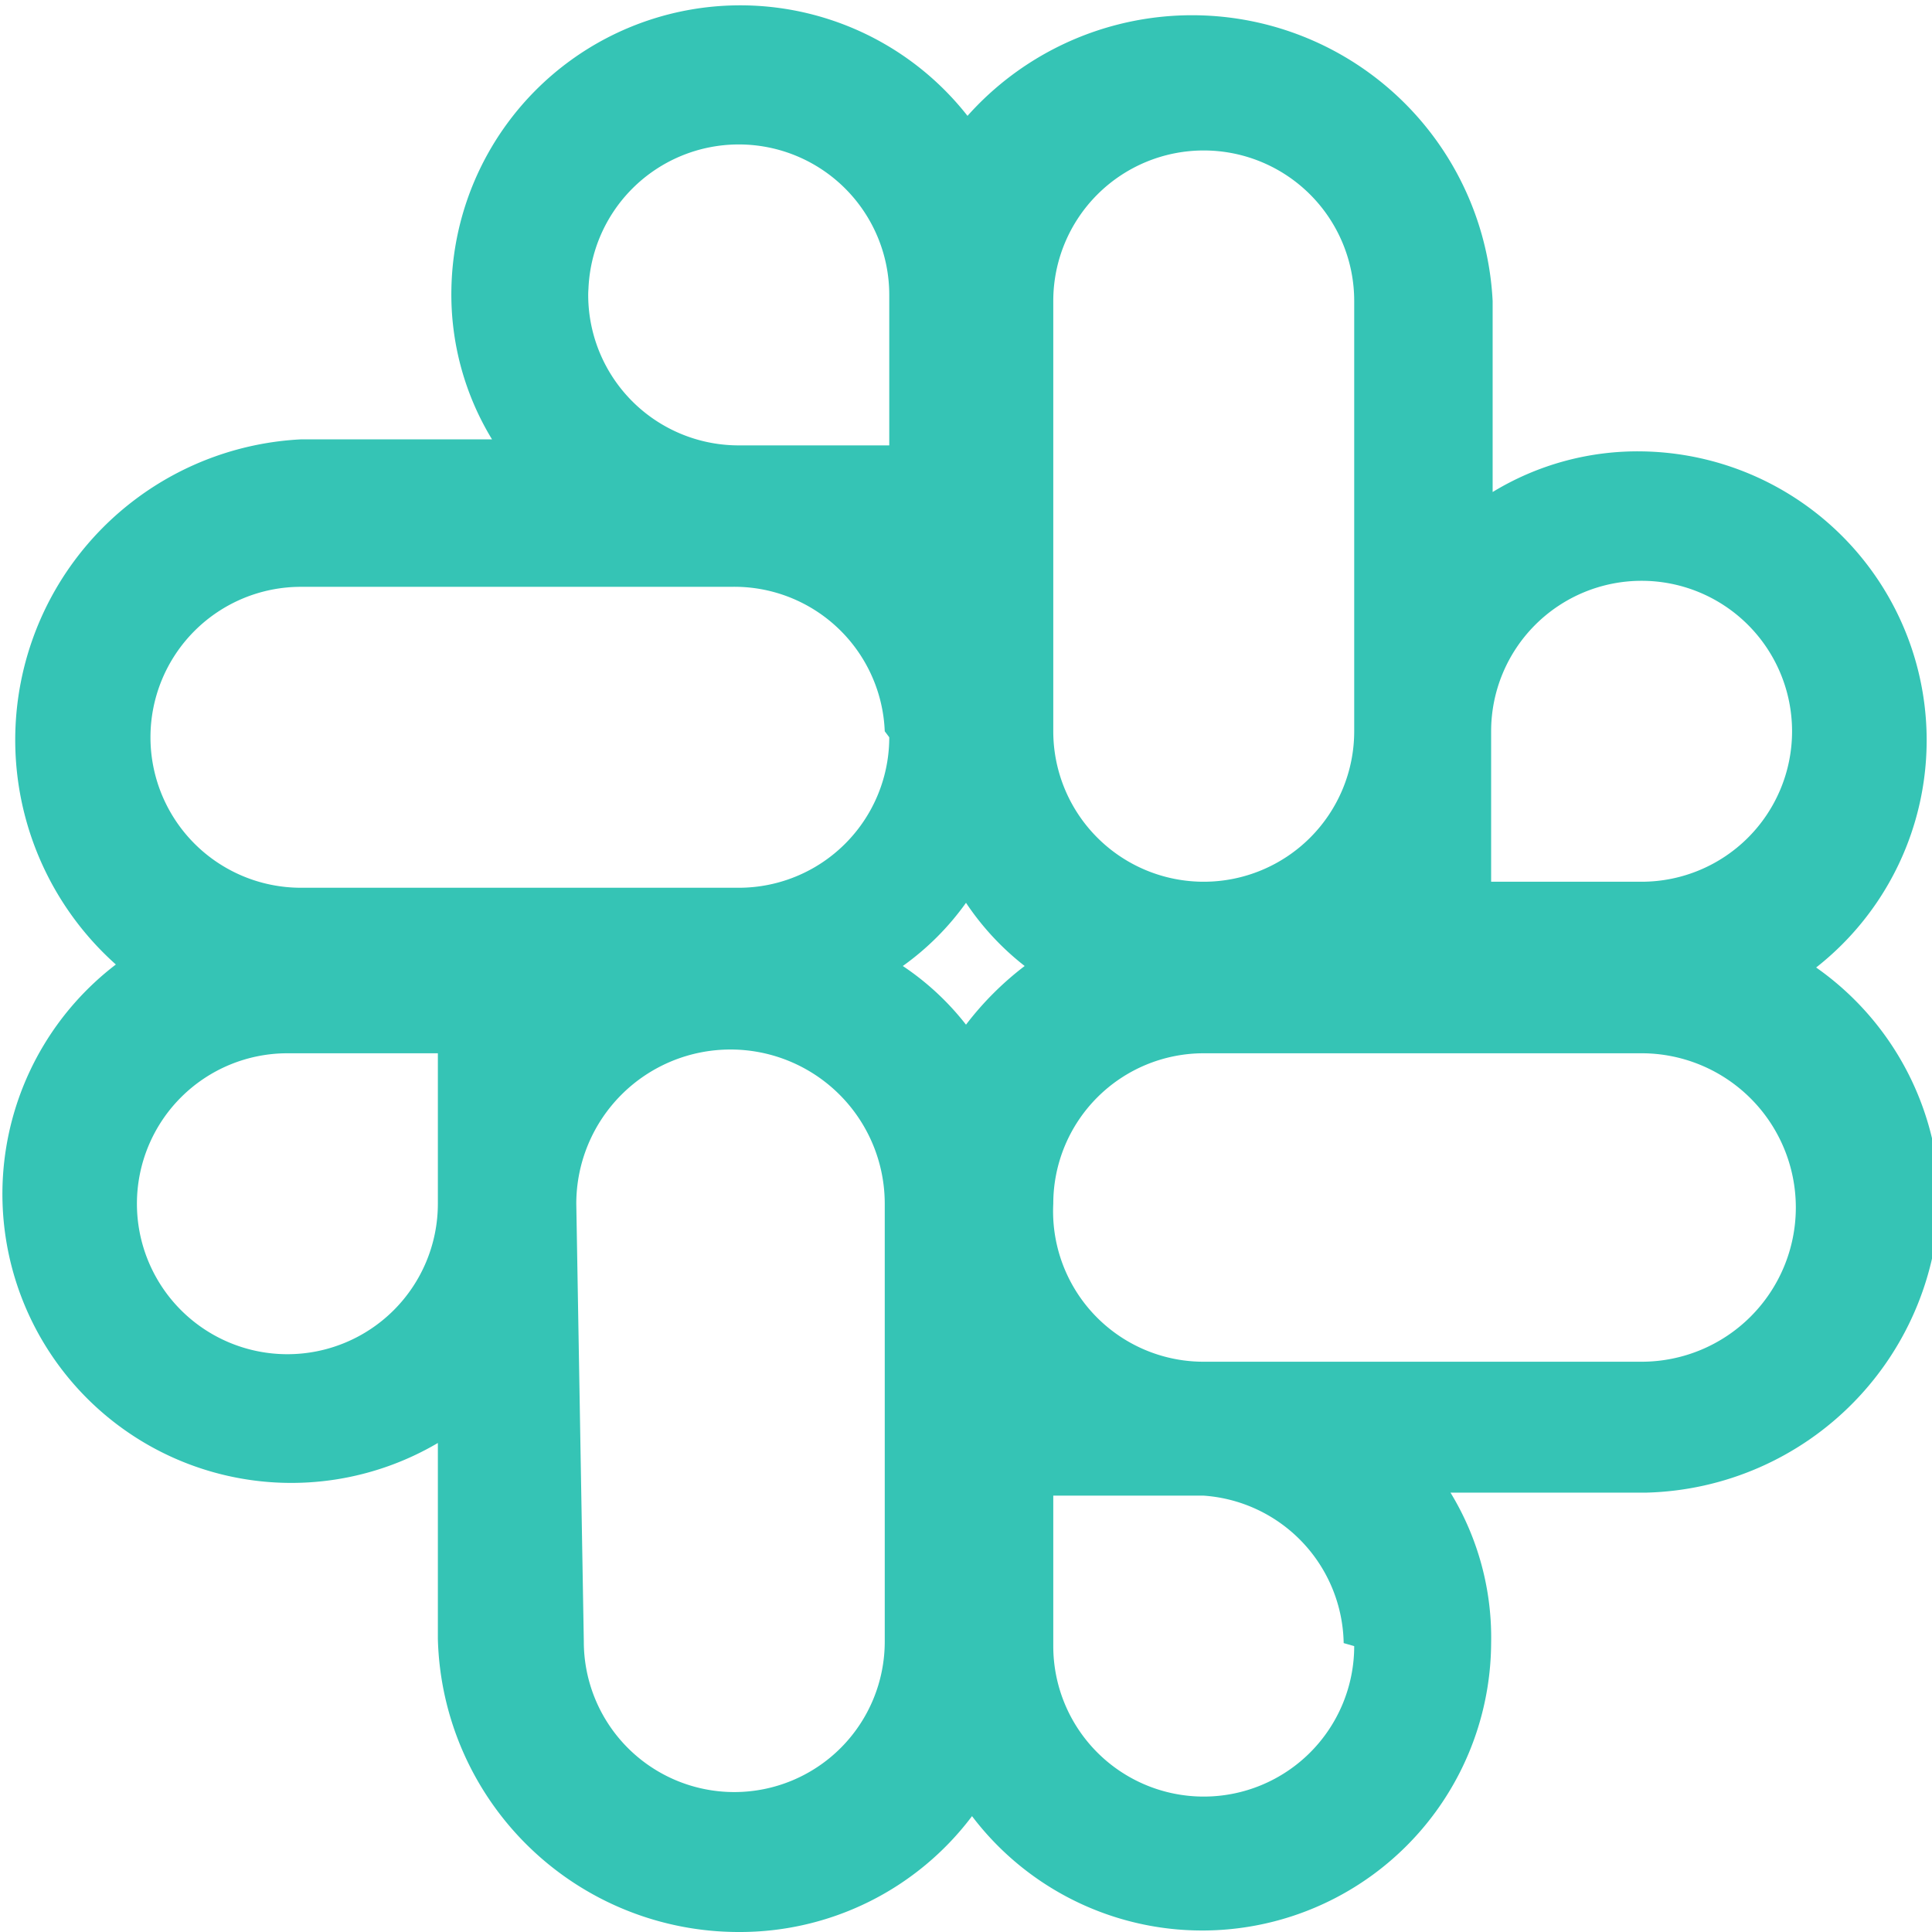
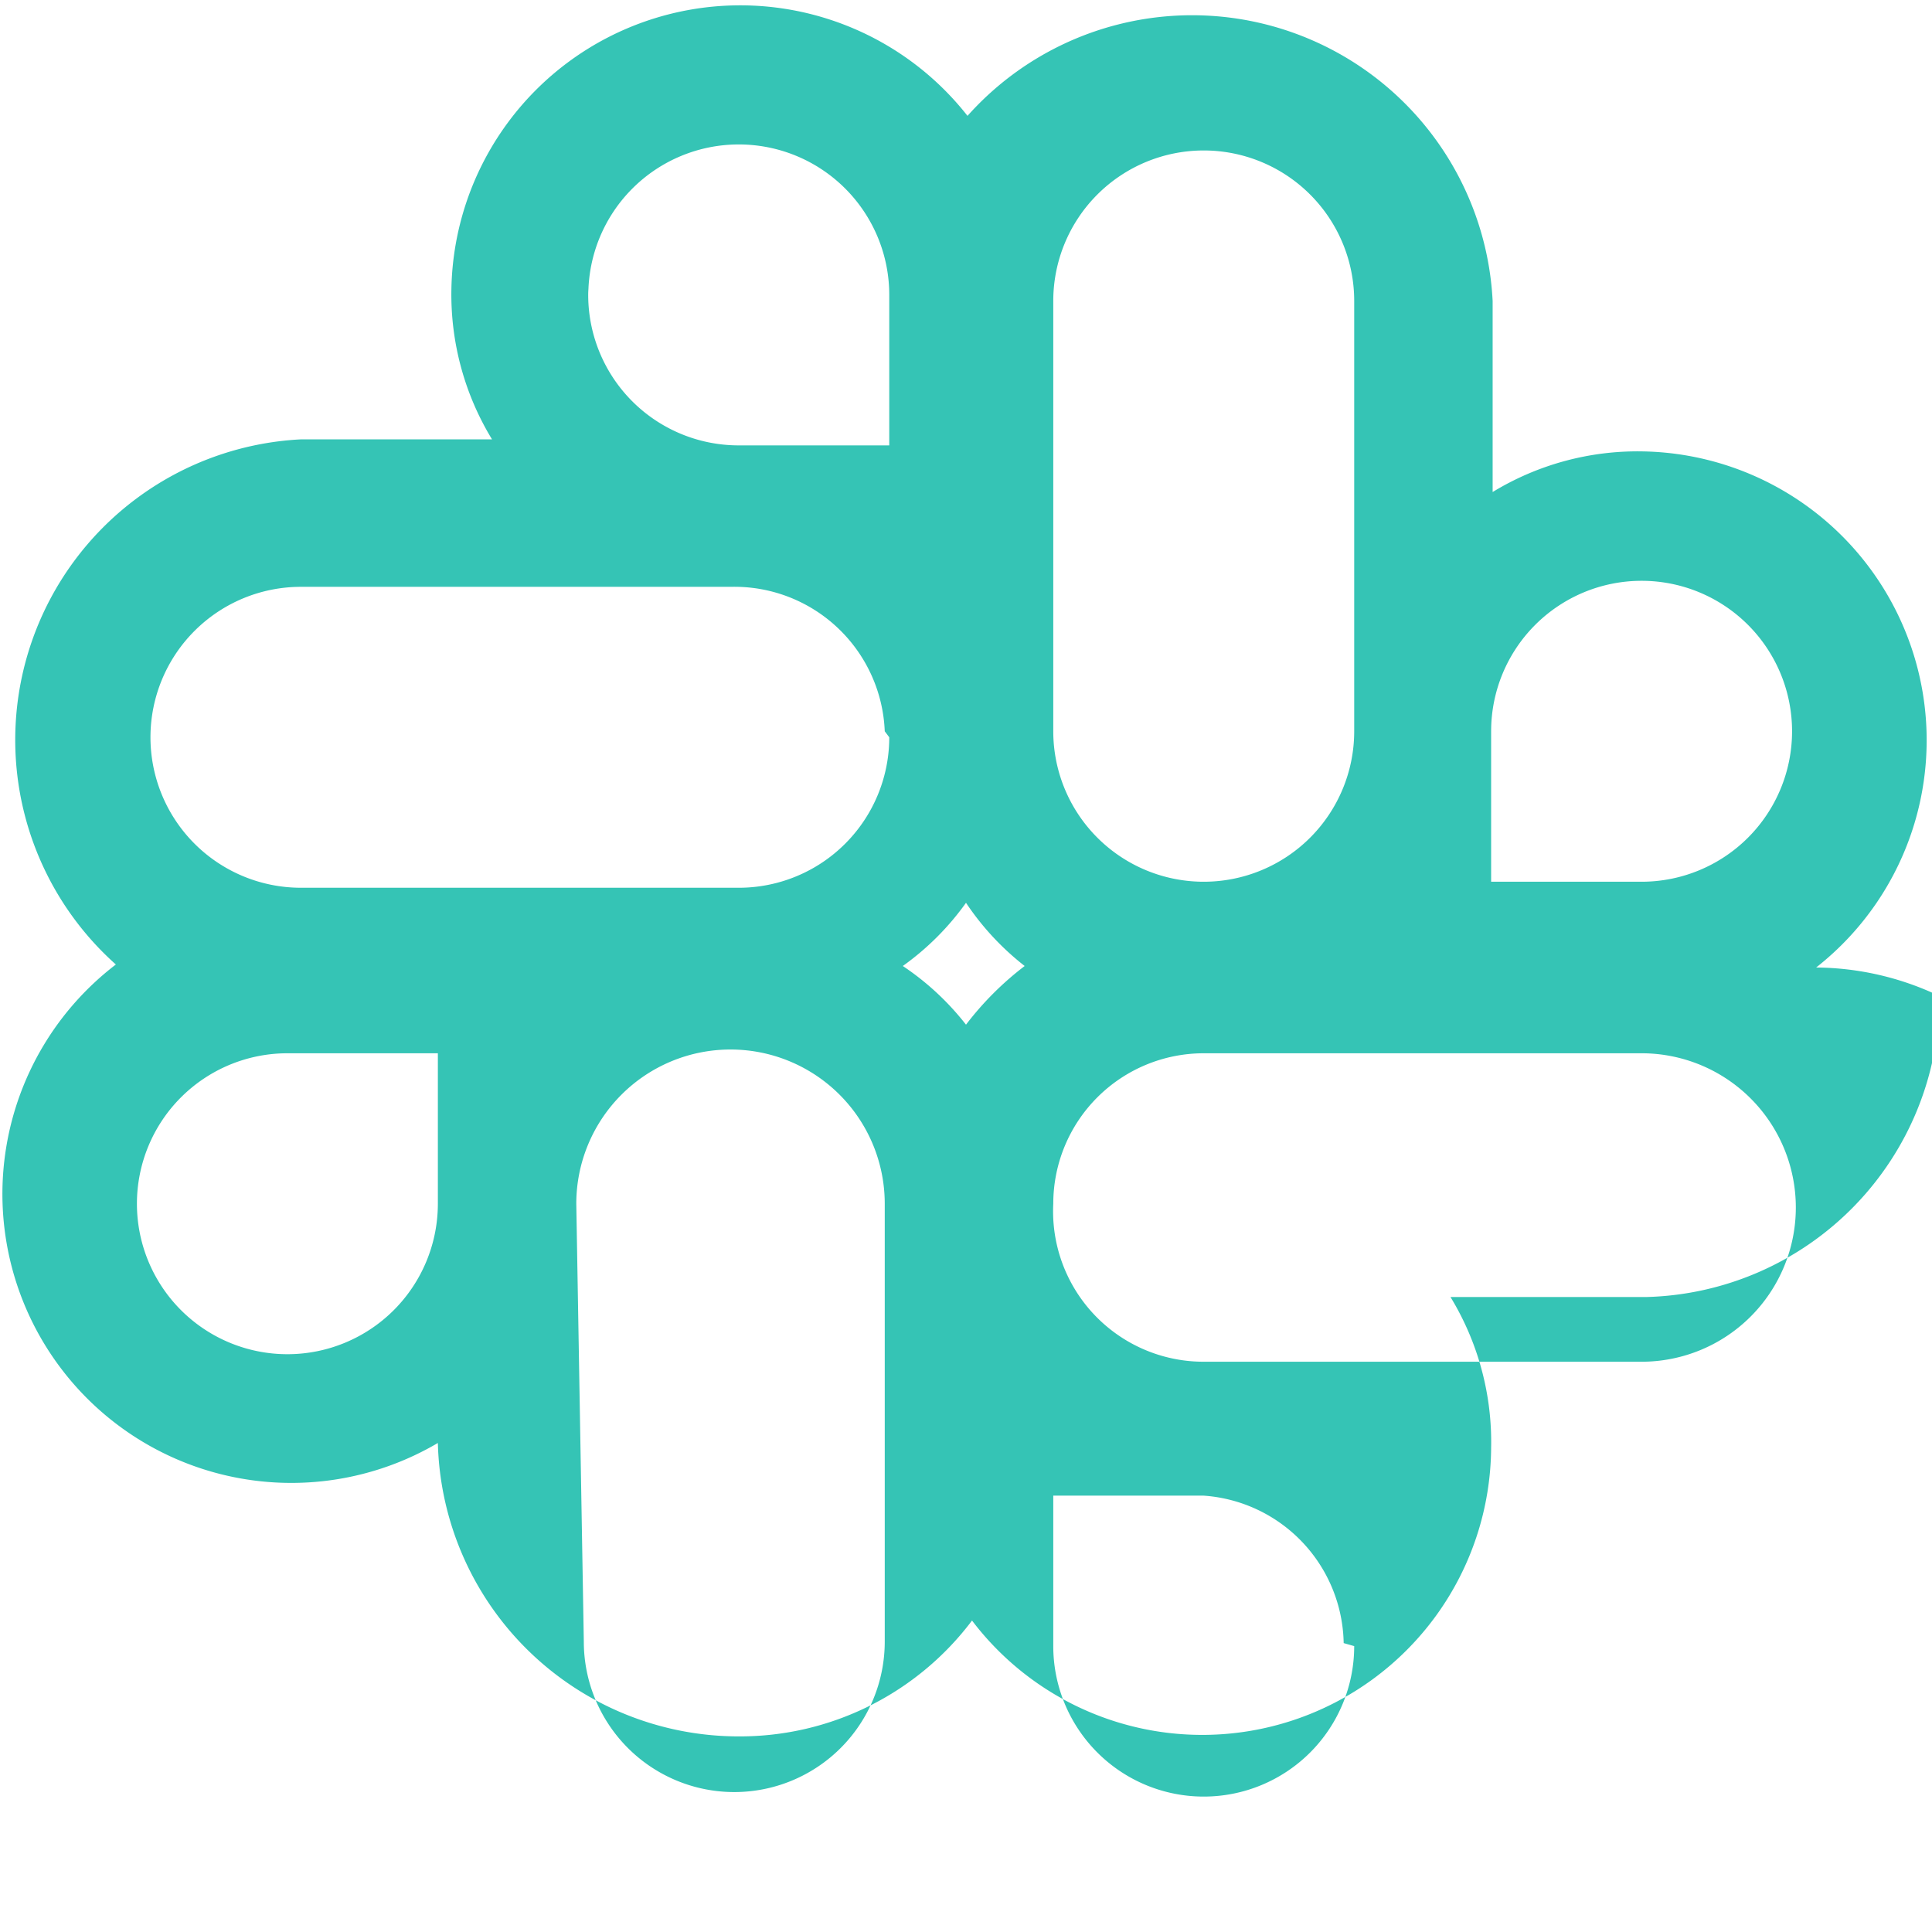
<svg xmlns="http://www.w3.org/2000/svg" viewBox="0 0 12.84 12.84">
  <defs>
    <style>.cls-1{fill:#35c4b5;}</style>
  </defs>
  <title>Asset 962</title>
  <g id="Layer_2" data-name="Layer 2">
    <g id="Layer_1-2" data-name="Layer 1">
-       <path class="cls-1" d="M12.07,6.43A1.92,1.92,0,0,0,10.92,3a1.85,1.85,0,0,0-1,.27V2A2,2,0,0,0,6.43.77,1.92,1.92,0,0,0,3,1.92a1.85,1.85,0,0,0,.27,1H2A2,2,0,0,0,.77,6.41,1.92,1.92,0,0,0,2.91,9.59v1.3a2,2,0,0,0,2,1.95,1.93,1.93,0,0,0,1.55-.77,1.92,1.92,0,0,0,3.45-1.15,1.85,1.85,0,0,0-.27-1h1.3a2,2,0,0,0,1.95-2A1.93,1.93,0,0,0,12.07,6.43ZM9,4.86a1,1,0,0,1-2,0V2A1,1,0,0,1,9,2Zm1.91,1h-1v-1a1,1,0,1,1,1,1ZM7,8A1,1,0,0,1,8,7h2.91a1,1,0,0,1,0,2.05H8A1,1,0,0,1,7,8Zm2,2.94a1,1,0,1,1-2,0v-1H8A1,1,0,0,1,8.93,10.92ZM6.81,6.42a2.06,2.06,0,0,0-.39.39A1.8,1.8,0,0,0,6,6.42,1.8,1.8,0,0,0,6.42,6,1.8,1.8,0,0,0,6.81,6.42ZM3.83,8A1,1,0,0,1,5.88,8v2.91a1,1,0,0,1-2,0ZM2.91,7V8a1,1,0,1,1-1-1Zm3-2.1a1,1,0,0,1-1,1H2a1,1,0,0,1,0-2H4.86A1,1,0,0,1,5.88,4.86Zm-2-2.94a1,1,0,1,1,2,0v1h-1A1,1,0,0,1,3.91,1.92Z" />
+       <path class="cls-1" d="M12.07,6.43A1.92,1.92,0,0,0,10.92,3a1.85,1.85,0,0,0-1,.27V2A2,2,0,0,0,6.43.77,1.92,1.92,0,0,0,3,1.92a1.85,1.85,0,0,0,.27,1H2A2,2,0,0,0,.77,6.41,1.92,1.92,0,0,0,2.91,9.59a2,2,0,0,0,2,1.95,1.93,1.93,0,0,0,1.55-.77,1.92,1.92,0,0,0,3.45-1.15,1.85,1.85,0,0,0-.27-1h1.3a2,2,0,0,0,1.95-2A1.93,1.93,0,0,0,12.07,6.43ZM9,4.86a1,1,0,0,1-2,0V2A1,1,0,0,1,9,2Zm1.91,1h-1v-1a1,1,0,1,1,1,1ZM7,8A1,1,0,0,1,8,7h2.91a1,1,0,0,1,0,2.05H8A1,1,0,0,1,7,8Zm2,2.94a1,1,0,1,1-2,0v-1H8A1,1,0,0,1,8.93,10.92ZM6.81,6.42a2.06,2.06,0,0,0-.39.39A1.8,1.8,0,0,0,6,6.42,1.8,1.8,0,0,0,6.42,6,1.8,1.8,0,0,0,6.81,6.42ZM3.83,8A1,1,0,0,1,5.88,8v2.91a1,1,0,0,1-2,0ZM2.91,7V8a1,1,0,1,1-1-1Zm3-2.1a1,1,0,0,1-1,1H2a1,1,0,0,1,0-2H4.86A1,1,0,0,1,5.88,4.86Zm-2-2.94a1,1,0,1,1,2,0v1h-1A1,1,0,0,1,3.91,1.92Z" />
    </g>
  </g>
</svg>